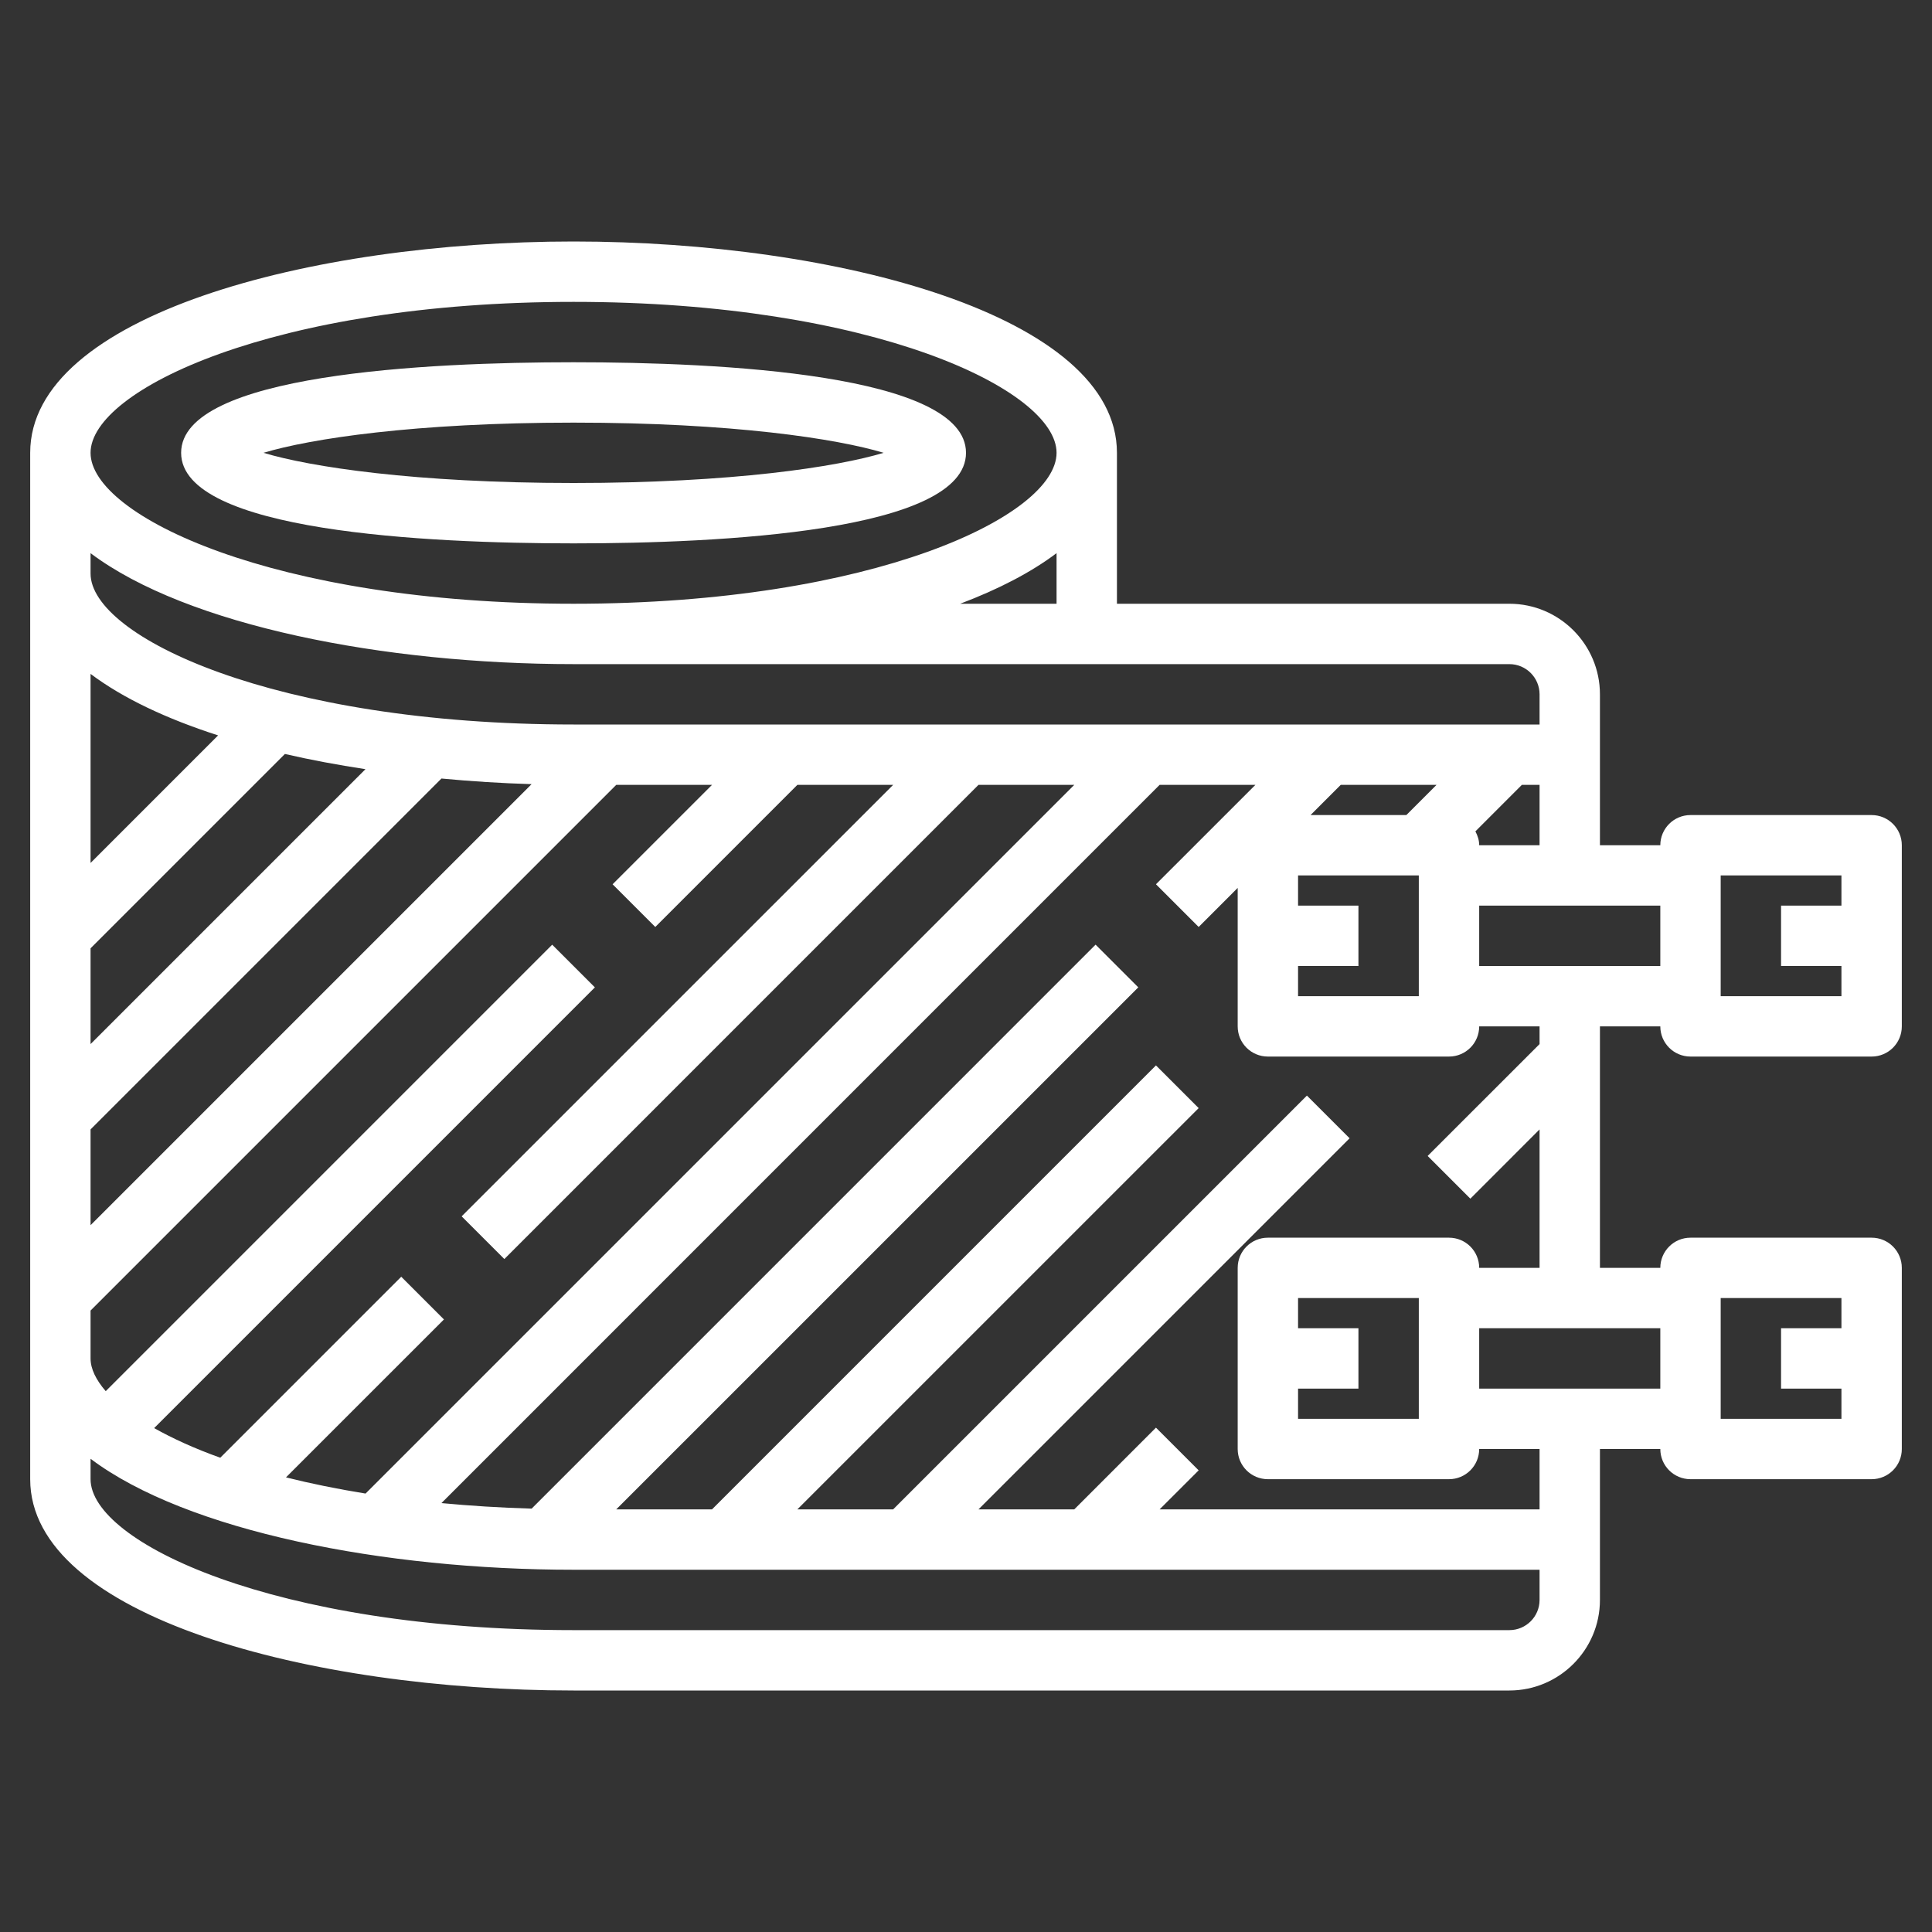
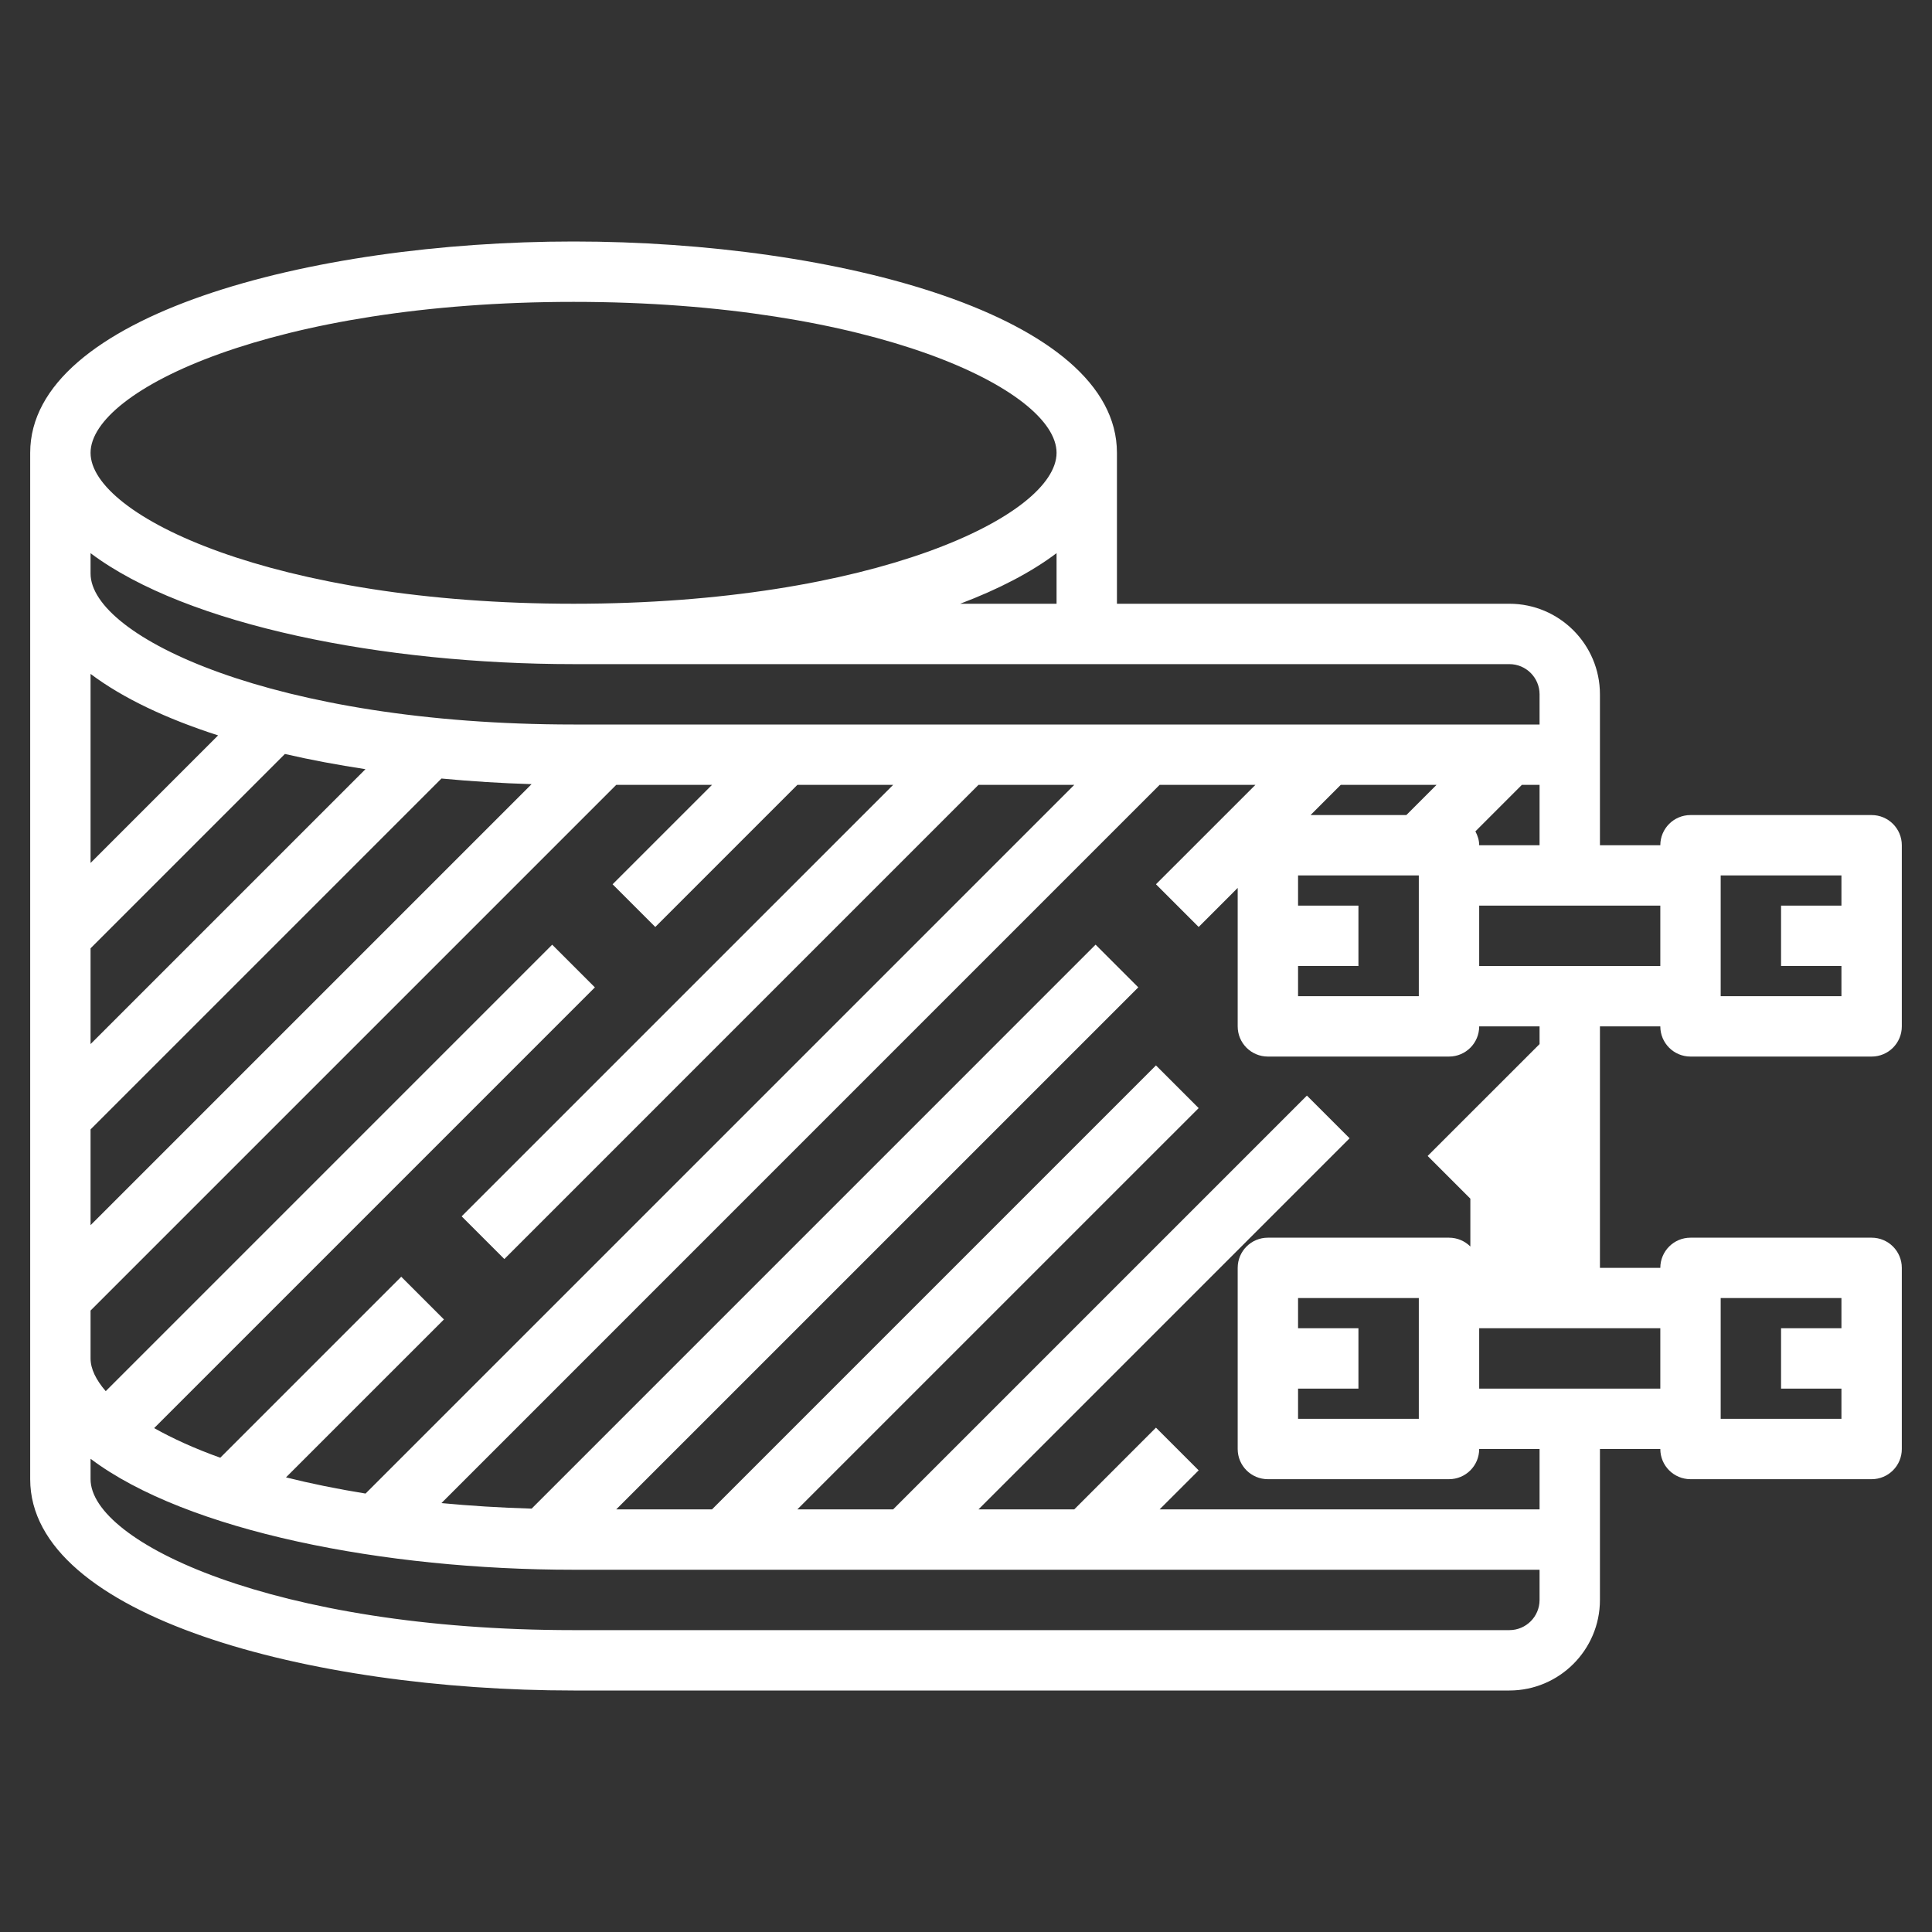
<svg xmlns="http://www.w3.org/2000/svg" width="80" height="80" viewBox="0 0 80 80" fill="none">
  <rect x="0" y="0" width="80" height="80" fill="#333333" stroke="none" />
-   <path d="M23.75 22.5C29.819 22.5 40 22.012 40 18.75C40 15.488 29.819 15 23.75 15C17.681 15 7.5 15.488 7.5 18.75C7.5 22.012 17.681 22.5 23.75 22.5ZM23.75 17.5C30.336 17.5 34.664 18.169 36.589 18.75C34.664 19.331 30.335 20 23.75 20C17.165 20 12.836 19.331 10.911 18.75C12.836 18.169 17.164 17.5 23.75 17.5Z" fill="white" />
-   <path d="M68.75 42.5C68.75 43.191 69.309 43.75 70 43.75H77.5C78.191 43.75 78.75 43.191 78.75 42.5V35C78.75 34.31 78.191 33.75 77.5 33.75H70C69.309 33.75 68.75 34.31 68.75 35H66.25V28.75C66.25 26.683 64.567 25 62.5 25H46.25V18.75C46.25 13.066 34.657 10 23.75 10C12.842 10 1.25 13.066 1.25 18.75V61.25C1.25 66.934 12.842 70 23.75 70H62.5C64.567 70 66.25 68.317 66.25 66.25V60H68.75C68.75 60.691 69.309 61.25 70 61.25H77.5C78.191 61.25 78.75 60.691 78.75 60V52.5C78.75 51.809 78.191 51.25 77.5 51.25H70C69.309 51.25 68.75 51.809 68.75 52.5H66.25V42.5H68.75ZM71.25 36.25H76.25V37.5H73.75V40H76.25V41.25H71.25V36.25ZM71.25 53.75H76.25V55H73.75V57.5H76.25V58.75H71.25V53.75ZM68.75 40H61.25V37.5H68.75V40ZM55.517 32.5H59.483L58.233 33.75H54.267L55.517 32.5ZM53.75 40H56.25V37.5H53.75V36.25H58.75V41.25H53.75V40ZM61.25 35C61.25 34.789 61.185 34.6 61.093 34.425L63.017 32.5H63.75V35H61.25ZM39.759 25C41.333 24.405 42.688 23.705 43.75 22.905V25H39.759ZM23.75 12.5C36.141 12.5 43.75 16.14 43.75 18.75C43.75 21.36 36.141 25 23.75 25C11.359 25 3.75 21.36 3.75 18.75C3.75 16.14 11.359 12.5 23.75 12.5ZM3.75 22.905C7.739 25.907 15.91 27.5 23.75 27.5H62.5C63.19 27.5 63.75 28.061 63.75 28.75V30H23.75C11.359 30 3.75 26.36 3.75 23.75V22.905ZM3.75 39.267L11.797 31.22C12.865 31.468 13.985 31.674 15.133 31.85L3.75 43.233V39.267ZM3.75 35.733V27.905C5.094 28.916 6.906 29.767 9.031 30.451L3.75 35.733ZM3.75 46.767L18.28 32.237C19.514 32.354 20.761 32.432 22.012 32.47L3.75 50.733V46.767ZM3.75 54.267L25.517 32.5H29.483L25.366 36.616L27.134 38.384L33.017 32.5H36.983L19.116 50.366L20.884 52.134L40.517 32.5H44.483L15.137 61.845C13.957 61.654 12.855 61.429 11.842 61.175L18.383 54.635L16.615 52.867L9.121 60.361C8.05 59.979 7.146 59.562 6.383 59.135L24.633 40.885L22.865 39.117L4.378 57.605C3.976 57.14 3.75 56.68 3.75 56.25V54.267ZM62.5 67.5H23.75C11.359 67.5 3.75 63.86 3.75 61.25V60.405C7.739 63.407 15.91 65 23.75 65H63.75V66.25C63.75 66.94 63.19 67.5 62.5 67.5ZM68.75 57.5H61.25V55H68.75V57.5ZM63.75 43.233L59.116 47.866L60.884 49.634L63.75 46.767V52.5H61.25C61.25 51.809 60.691 51.25 60 51.25H52.5C51.809 51.25 51.25 51.809 51.25 52.5V60C51.25 60.691 51.809 61.25 52.5 61.25H60C60.691 61.25 61.25 60.691 61.25 60H63.75V62.5H48.017L49.634 60.884L47.866 59.116L44.483 62.5H40.517L55.884 47.134L54.116 45.366L36.983 62.5H33.017L49.634 45.884L47.866 44.116L29.483 62.5H25.517L47.134 40.884L45.366 39.116L22.014 62.469C20.706 62.431 19.464 62.352 18.279 62.24L48.017 32.5H51.983L47.866 36.616L49.634 38.384L51.25 36.767V42.5C51.25 43.191 51.809 43.75 52.5 43.75H60C60.691 43.75 61.25 43.191 61.25 42.5H63.75V43.233ZM53.75 57.5H56.25V55H53.75V53.75H58.75V58.75H53.75V57.5Z" fill="white" />
+   <path d="M68.75 42.5C68.75 43.191 69.309 43.75 70 43.75H77.5C78.191 43.75 78.75 43.191 78.75 42.5V35C78.75 34.31 78.191 33.75 77.5 33.75H70C69.309 33.75 68.75 34.31 68.75 35H66.25V28.75C66.25 26.683 64.567 25 62.5 25H46.25V18.75C46.25 13.066 34.657 10 23.75 10C12.842 10 1.25 13.066 1.25 18.75V61.25C1.25 66.934 12.842 70 23.75 70H62.5C64.567 70 66.25 68.317 66.25 66.25V60H68.75C68.75 60.691 69.309 61.25 70 61.25H77.5C78.191 61.25 78.75 60.691 78.75 60V52.5C78.75 51.809 78.191 51.25 77.5 51.25H70C69.309 51.25 68.75 51.809 68.75 52.5H66.25V42.5H68.75ZM71.25 36.25H76.25V37.5H73.75V40H76.25V41.25H71.25V36.25ZM71.25 53.75H76.25V55H73.75V57.5H76.25V58.75H71.25V53.75ZM68.75 40H61.25V37.5H68.75V40ZM55.517 32.5H59.483L58.233 33.75H54.267L55.517 32.5ZM53.75 40H56.25V37.5H53.75V36.25H58.75V41.25H53.75V40ZM61.25 35C61.25 34.789 61.185 34.6 61.093 34.425L63.017 32.5H63.75V35H61.25ZM39.759 25C41.333 24.405 42.688 23.705 43.75 22.905V25H39.759ZM23.75 12.5C36.141 12.5 43.75 16.14 43.75 18.75C43.75 21.36 36.141 25 23.75 25C11.359 25 3.75 21.36 3.75 18.75C3.75 16.14 11.359 12.5 23.75 12.5ZM3.75 22.905C7.739 25.907 15.91 27.5 23.75 27.5H62.5C63.19 27.5 63.75 28.061 63.75 28.75V30H23.75C11.359 30 3.75 26.36 3.75 23.75V22.905ZM3.75 39.267L11.797 31.22C12.865 31.468 13.985 31.674 15.133 31.85L3.75 43.233V39.267ZM3.75 35.733V27.905C5.094 28.916 6.906 29.767 9.031 30.451L3.75 35.733ZM3.75 46.767L18.28 32.237C19.514 32.354 20.761 32.432 22.012 32.47L3.75 50.733V46.767ZM3.75 54.267L25.517 32.5H29.483L25.366 36.616L27.134 38.384L33.017 32.5H36.983L19.116 50.366L20.884 52.134L40.517 32.5H44.483L15.137 61.845C13.957 61.654 12.855 61.429 11.842 61.175L18.383 54.635L16.615 52.867L9.121 60.361C8.05 59.979 7.146 59.562 6.383 59.135L24.633 40.885L22.865 39.117L4.378 57.605C3.976 57.14 3.75 56.68 3.75 56.25V54.267ZM62.5 67.5H23.75C11.359 67.5 3.75 63.86 3.75 61.25V60.405C7.739 63.407 15.91 65 23.75 65H63.75V66.25C63.75 66.94 63.19 67.5 62.5 67.5ZM68.75 57.5H61.25V55H68.75V57.5ZM63.75 43.233L59.116 47.866L60.884 49.634V52.5H61.25C61.25 51.809 60.691 51.25 60 51.25H52.5C51.809 51.25 51.25 51.809 51.25 52.5V60C51.25 60.691 51.809 61.25 52.5 61.25H60C60.691 61.25 61.25 60.691 61.25 60H63.75V62.5H48.017L49.634 60.884L47.866 59.116L44.483 62.5H40.517L55.884 47.134L54.116 45.366L36.983 62.5H33.017L49.634 45.884L47.866 44.116L29.483 62.5H25.517L47.134 40.884L45.366 39.116L22.014 62.469C20.706 62.431 19.464 62.352 18.279 62.24L48.017 32.5H51.983L47.866 36.616L49.634 38.384L51.25 36.767V42.5C51.25 43.191 51.809 43.75 52.5 43.75H60C60.691 43.75 61.25 43.191 61.25 42.5H63.75V43.233ZM53.75 57.5H56.25V55H53.75V53.75H58.75V58.75H53.75V57.5Z" fill="white" />
</svg>